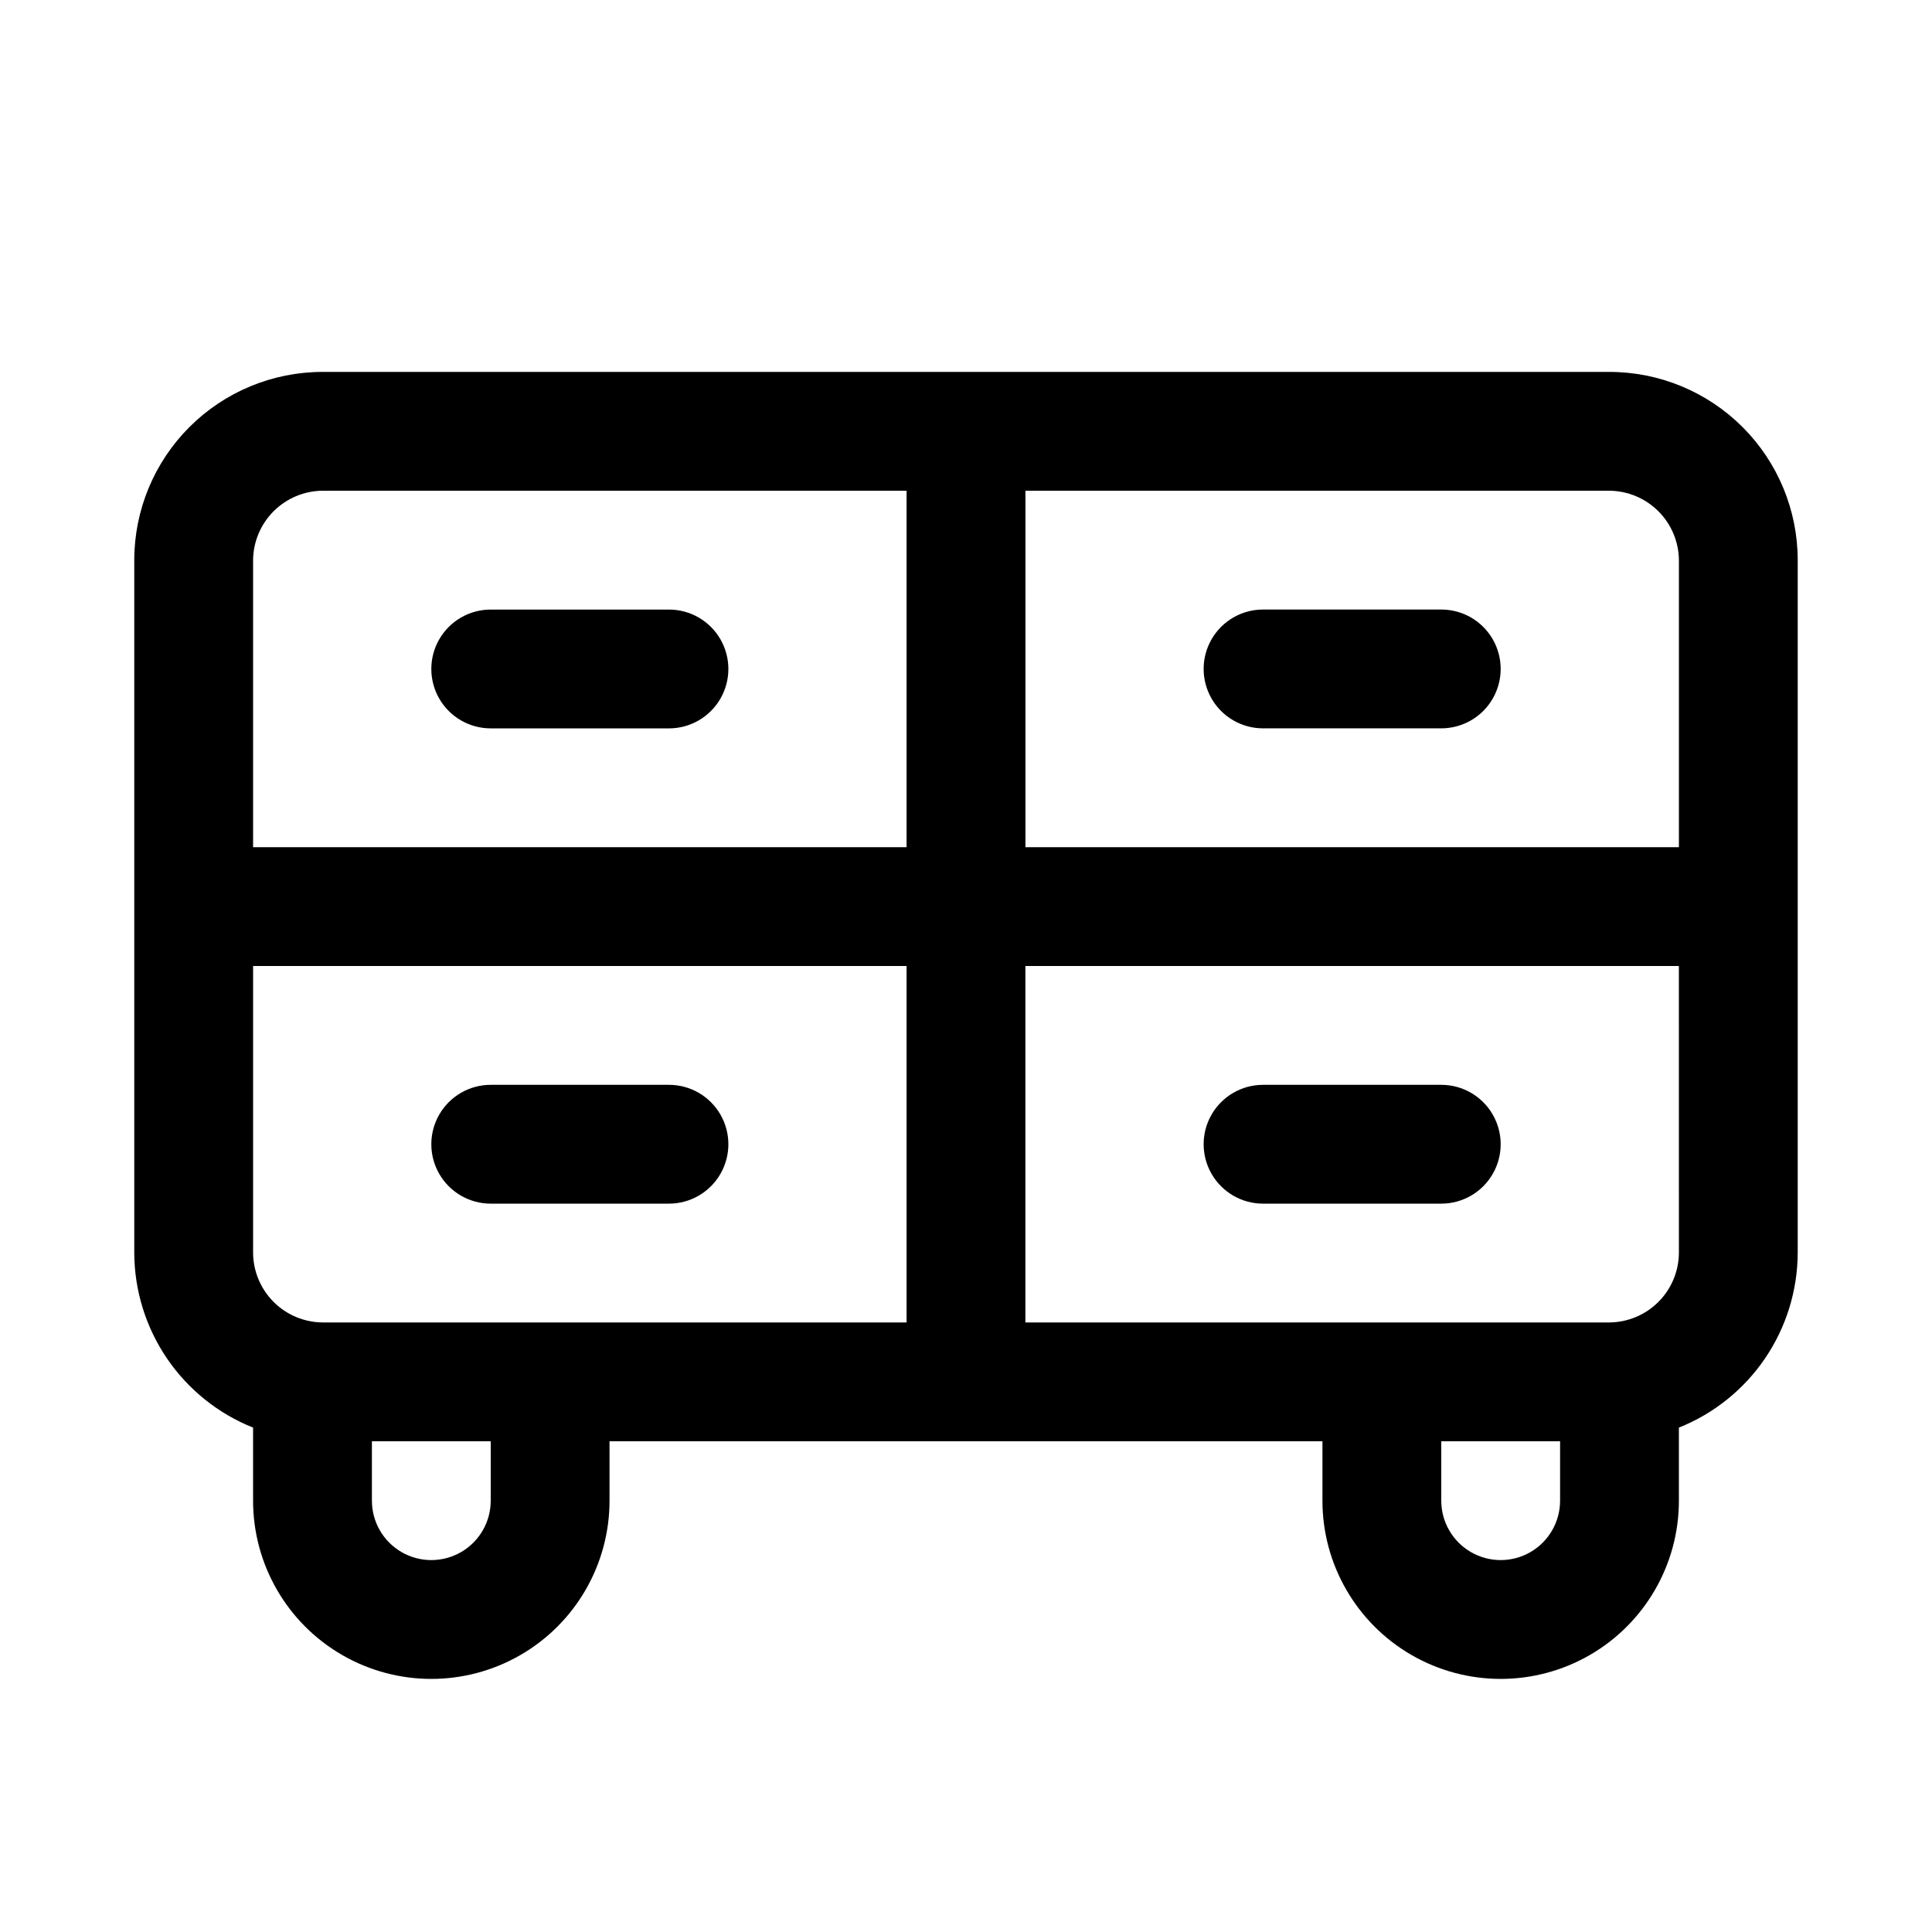
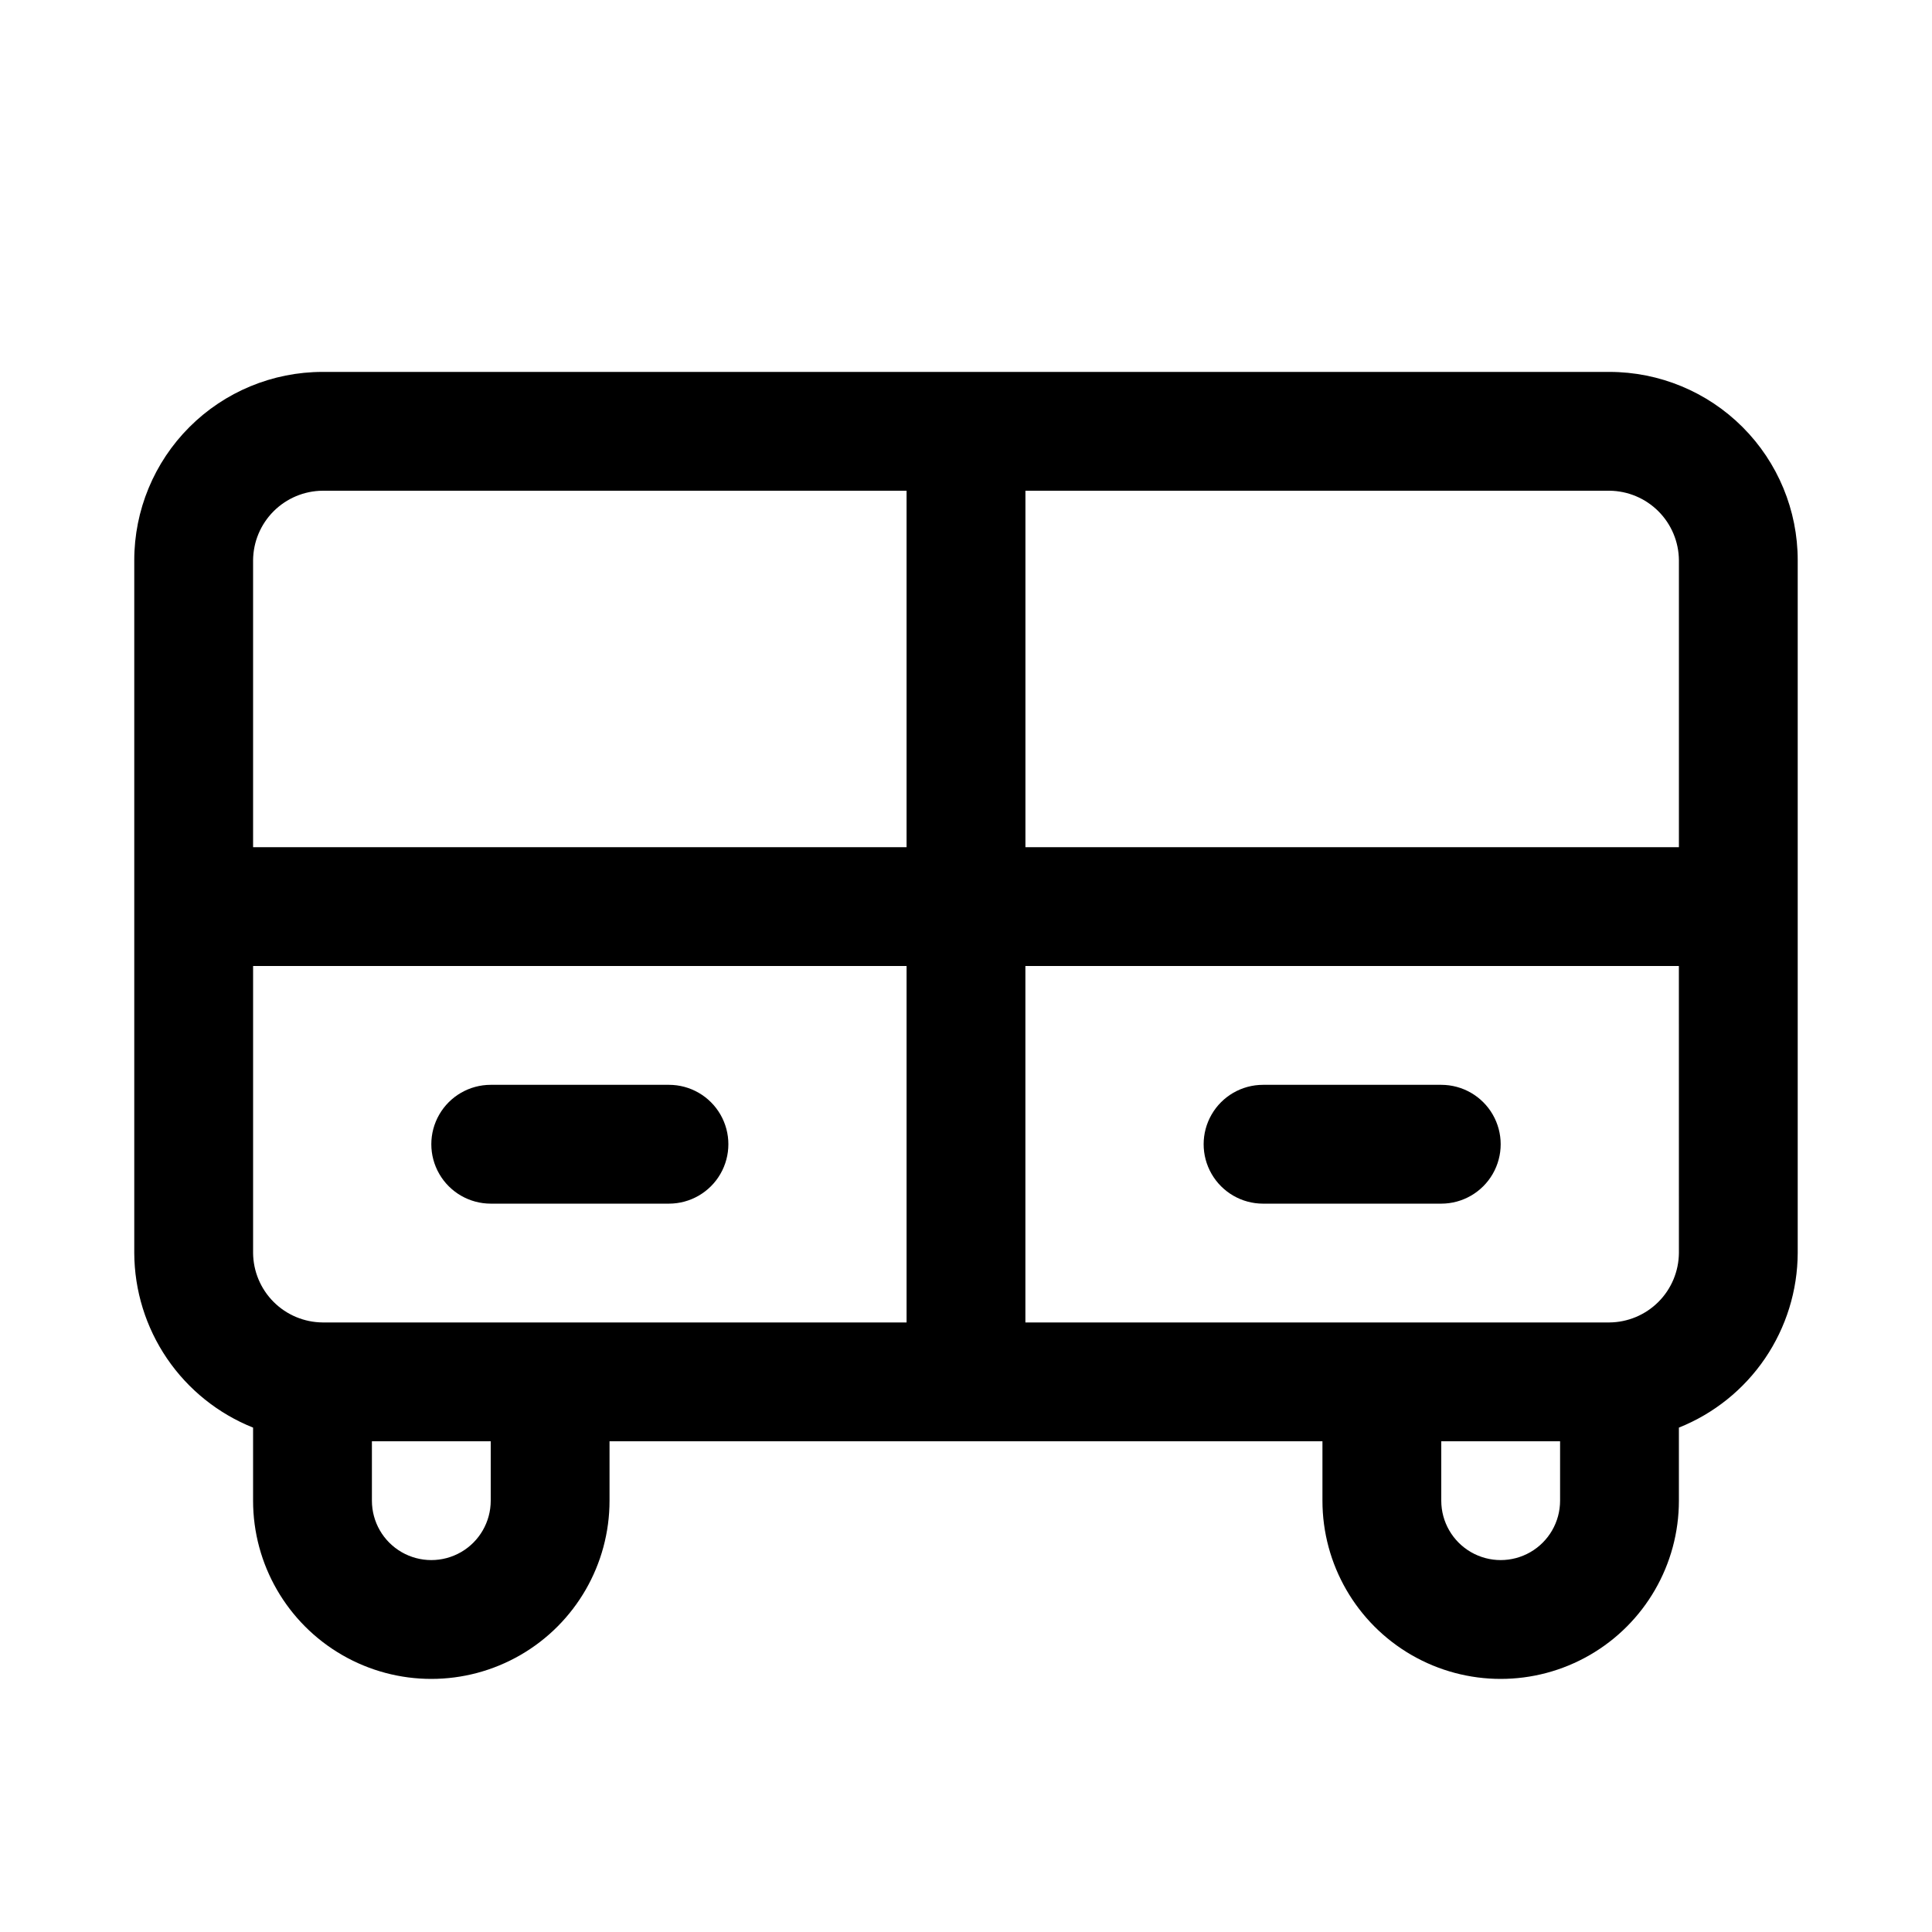
<svg xmlns="http://www.w3.org/2000/svg" fill="#000000" width="800px" height="800px" version="1.1" viewBox="144 144 512 512">
  <g>
    <path d="m478.72 462.98h47.23c5.625 0 10.824-3.004 13.637-7.875 2.812-4.871 2.812-10.871 0-15.742s-8.012-7.871-13.637-7.871h-47.23c-5.625 0-10.824 3-13.633 7.871-2.812 4.871-2.812 10.871 0 15.742 2.809 4.871 8.008 7.875 13.633 7.875z" />
    <path d="m321.28 431.49h-47.23c-5.625 0-10.824 3-13.637 7.871s-2.812 10.871 0 15.742c2.812 4.871 8.012 7.875 13.637 7.875h47.23c5.625 0 10.824-3.004 13.637-7.875 2.812-4.871 2.812-10.871 0-15.742s-8.012-7.871-13.637-7.871z" />
    <path d="m570.51 242.56h-341.02c-13.238 0-25.934 5.258-35.293 14.617s-14.617 22.055-14.617 35.289v183.58c0.039 9.973 3.059 19.707 8.668 27.957 5.613 8.246 13.559 14.629 22.82 18.328v19.367c0 16.875 9.004 32.465 23.617 40.902s32.617 8.438 47.23 0 23.617-24.027 23.617-40.902v-15.746h188.93v15.746c0 16.875 9.004 32.465 23.617 40.902s32.621 8.438 47.234 0 23.613-24.027 23.613-40.902v-19.367c9.262-3.699 17.211-10.082 22.82-18.328 5.609-8.25 8.629-17.984 8.668-27.957v-183.58c0-13.234-5.258-25.93-14.617-35.289s-22.055-14.617-35.289-14.617zm0 31.488c4.871 0.039 9.531 1.996 12.98 5.441 3.445 3.445 5.398 8.105 5.438 12.977v76.047h-173.18v-94.465zm-359.44 18.418c0.039-4.871 1.996-9.531 5.441-12.977 3.445-3.445 8.105-5.402 12.98-5.441h154.76v94.465h-173.18zm62.977 249.23c0 5.625-3 10.82-7.871 13.633-4.871 2.812-10.875 2.812-15.746 0-4.871-2.812-7.871-8.008-7.871-13.633v-15.746h31.488zm15.742-47.23-60.297-0.004c-4.875-0.039-9.535-1.992-12.98-5.438-3.445-3.445-5.402-8.109-5.441-12.98v-76.043h173.18v94.465zm267.65 47.23c0 5.625-3 10.82-7.871 13.633s-10.871 2.812-15.742 0c-4.871-2.812-7.875-8.008-7.875-13.633v-15.746h31.488zm31.488-65.652c-0.039 4.871-1.992 9.535-5.438 12.98-3.449 3.445-8.109 5.398-12.98 5.438h-154.77v-94.461h173.18z" />
-     <path d="m478.72 337.02h47.23c5.625 0 10.824-3 13.637-7.875 2.812-4.871 2.812-10.871 0-15.742s-8.012-7.871-13.637-7.871h-47.23c-5.625 0-10.824 3-13.633 7.871-2.812 4.871-2.812 10.871 0 15.742 2.809 4.875 8.008 7.875 13.633 7.875z" />
-     <path d="m321.28 305.54h-47.23c-5.625 0-10.824 3-13.637 7.871s-2.812 10.871 0 15.742c2.812 4.875 8.012 7.875 13.637 7.875h47.23c5.625 0 10.824-3 13.637-7.875 2.812-4.871 2.812-10.871 0-15.742s-8.012-7.871-13.637-7.871z" />
  </g>
</svg>